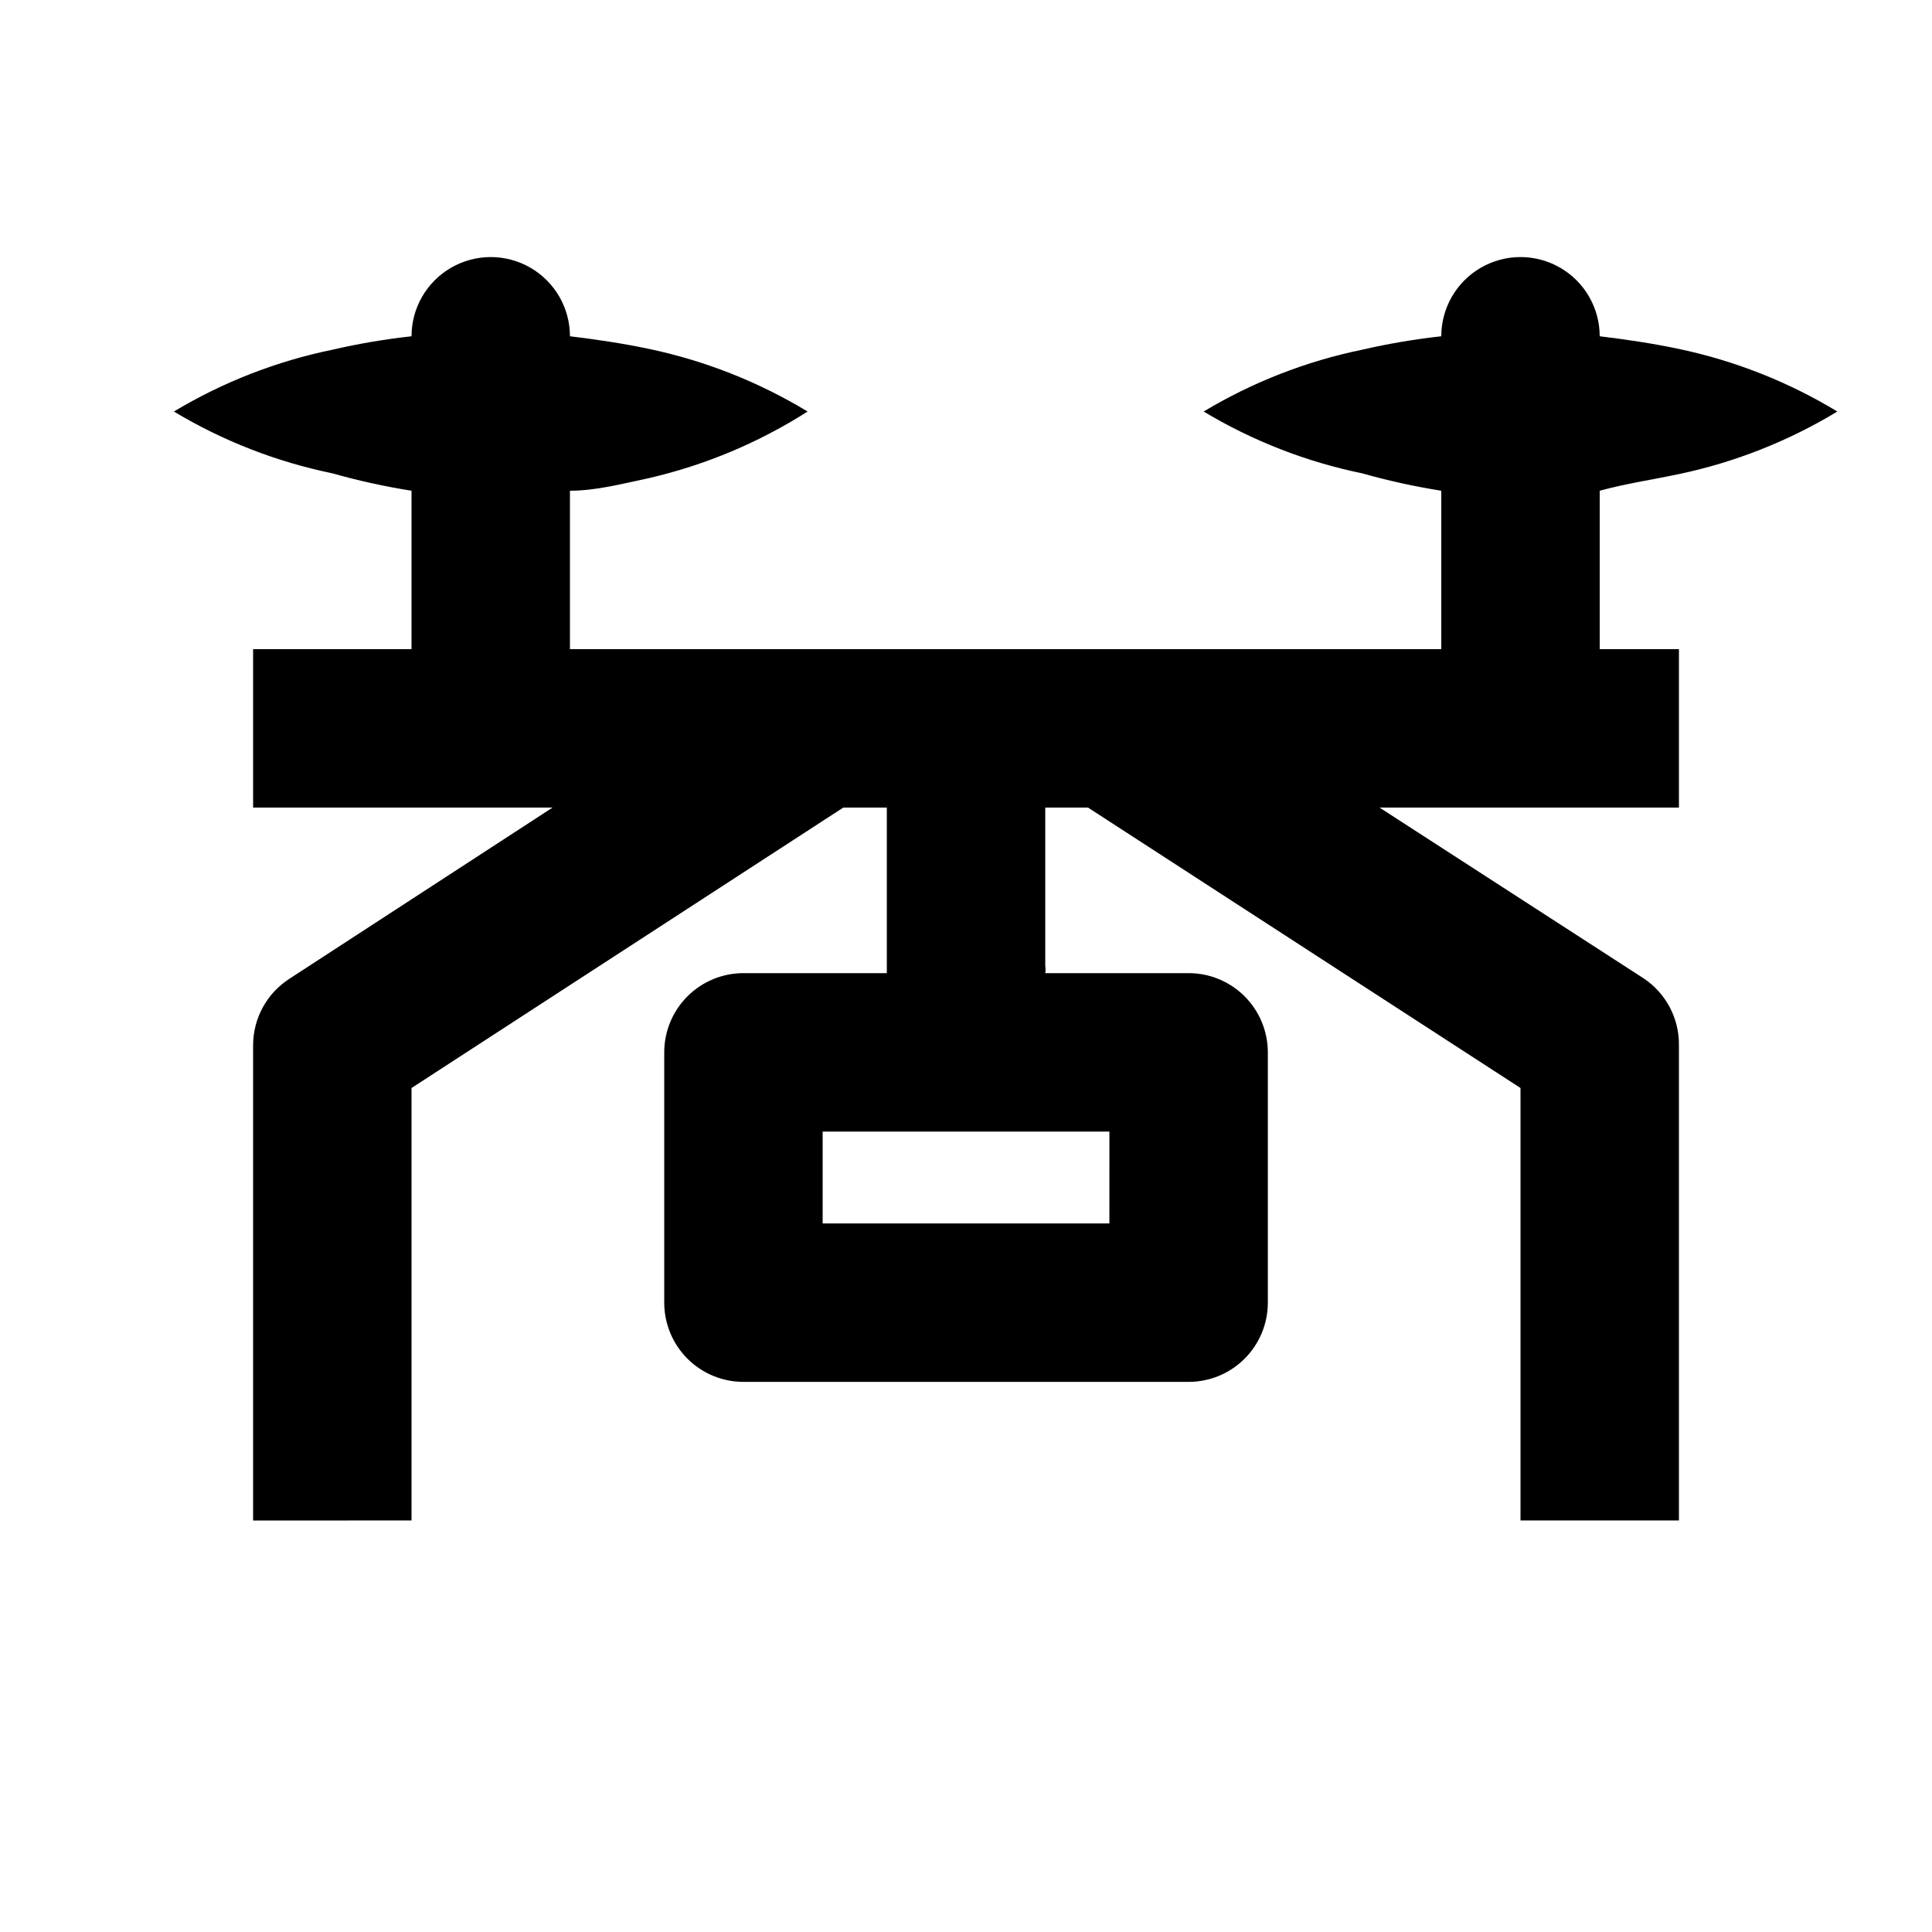
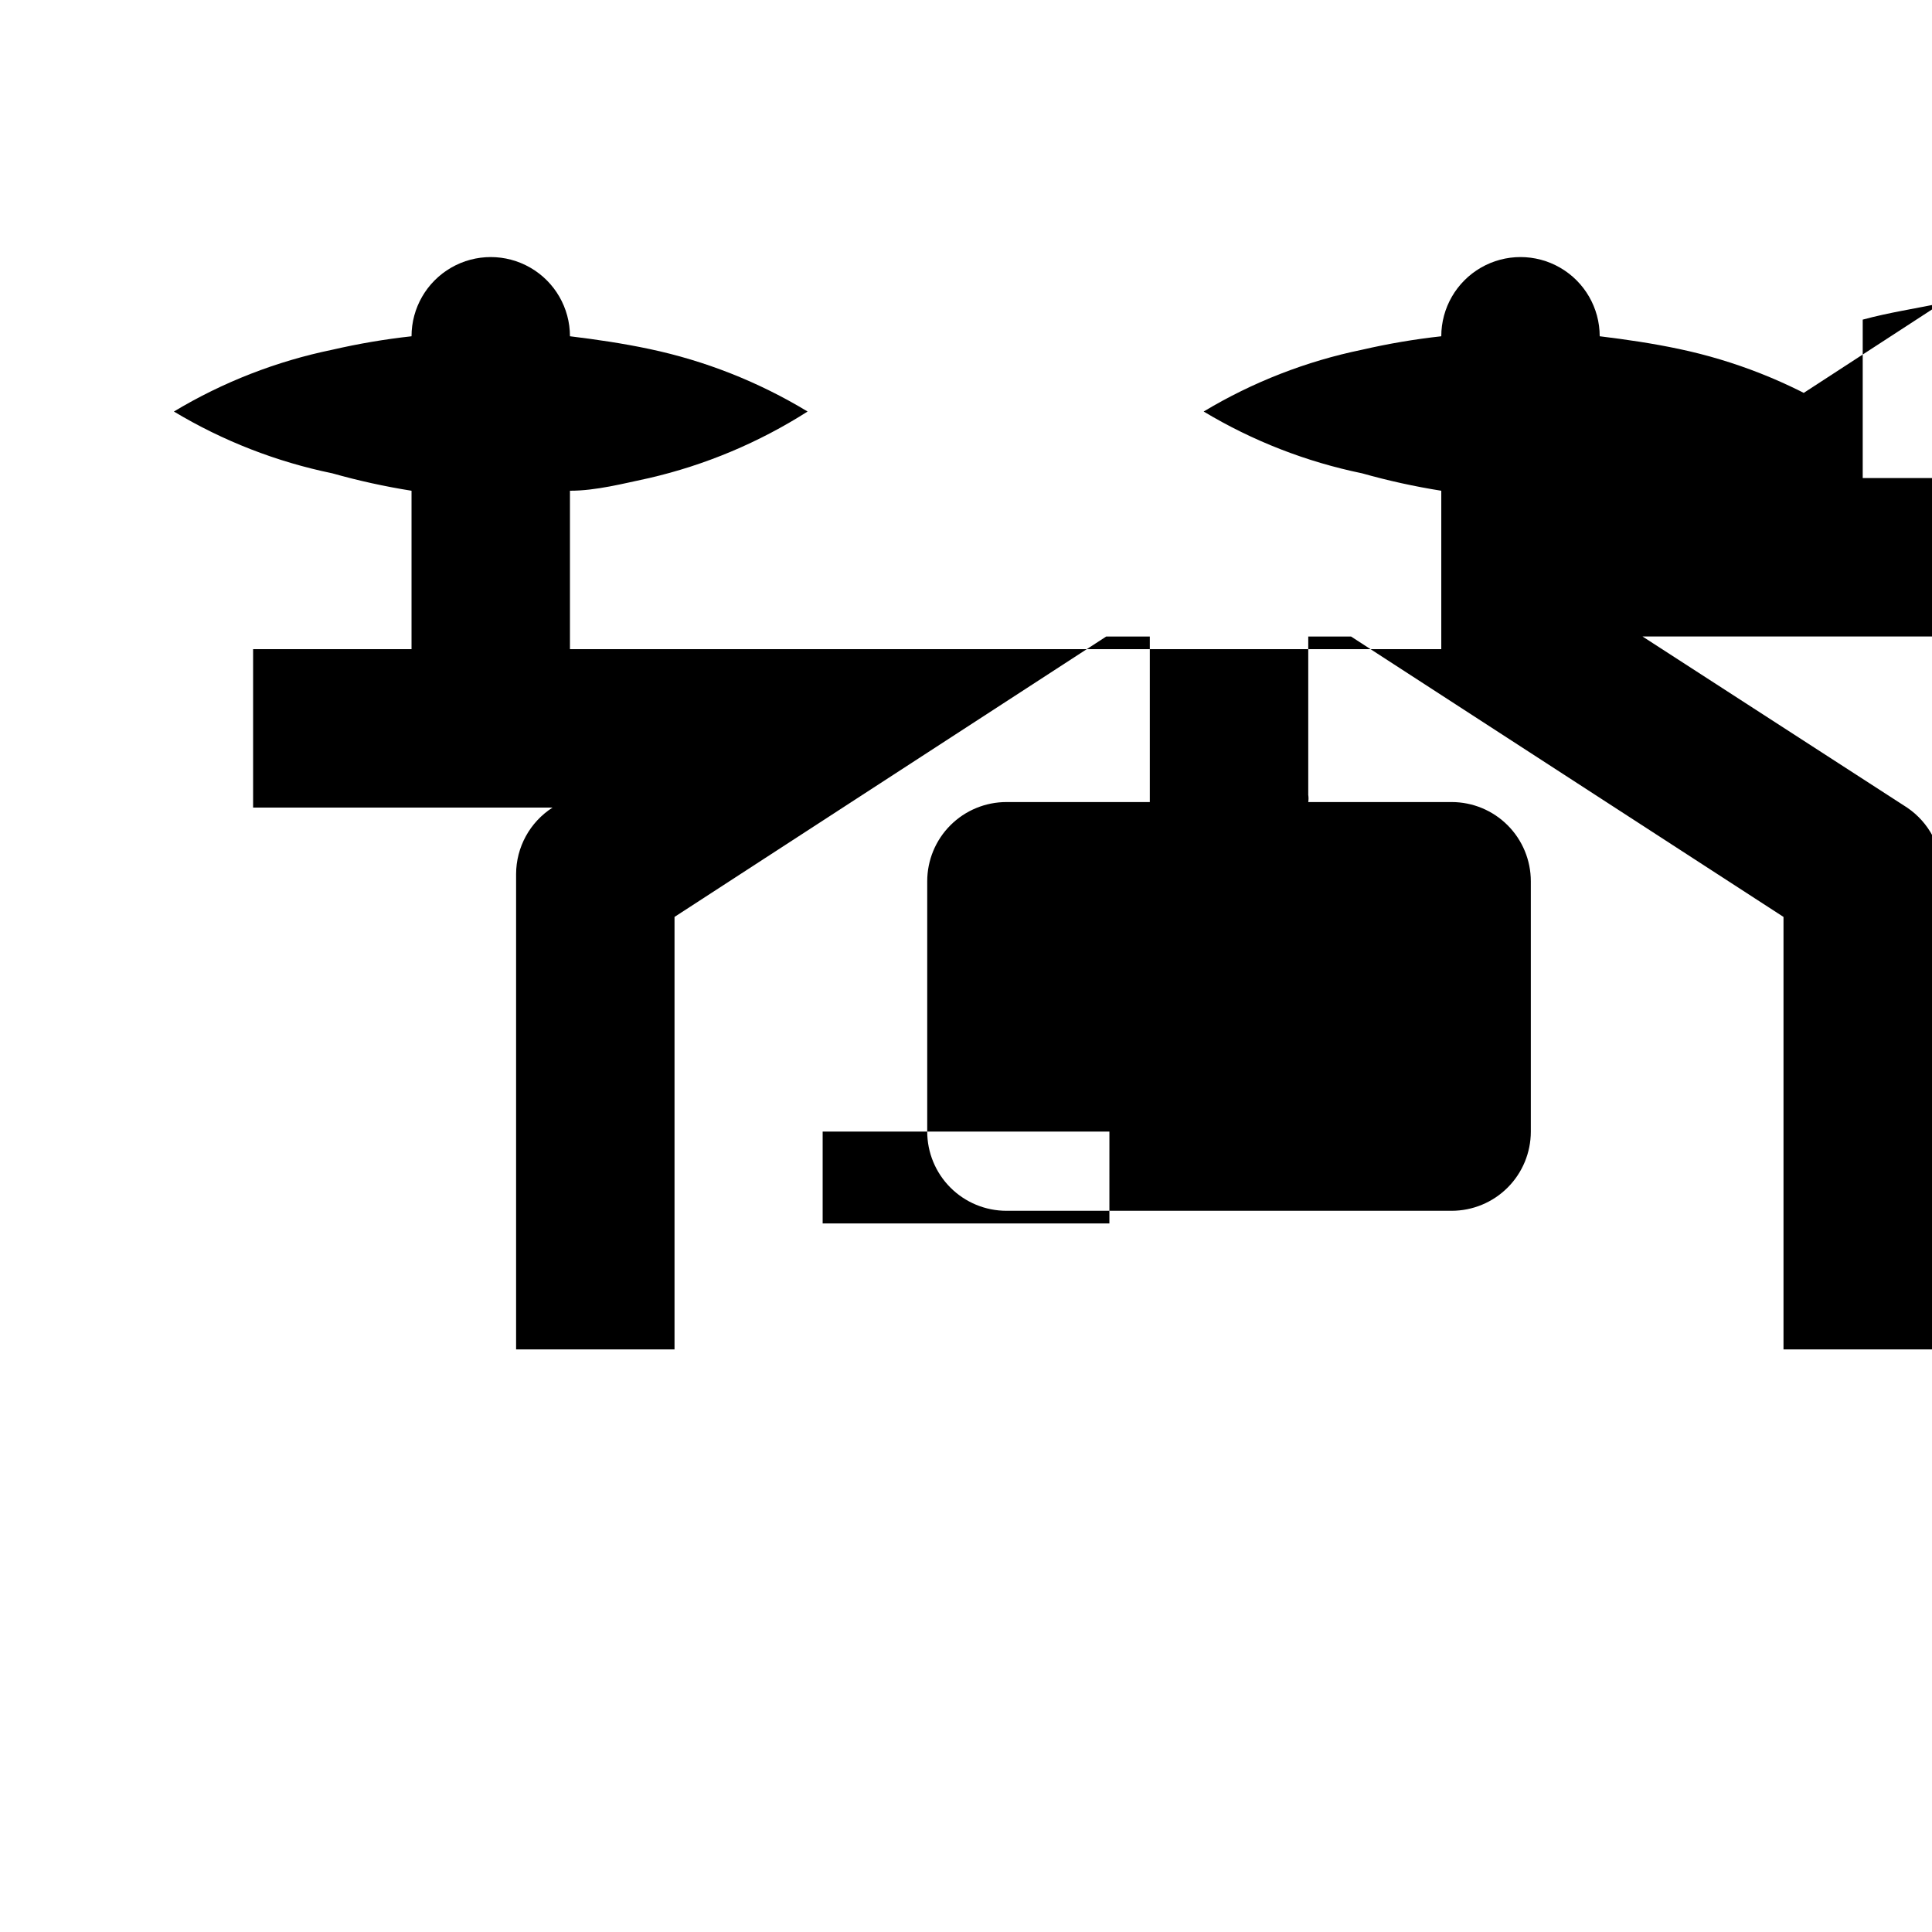
<svg xmlns="http://www.w3.org/2000/svg" fill="#000000" width="800px" height="800px" version="1.1" viewBox="144 144 512 512">
-   <path d="m588.93 269.64c14.828-3.125 29.023-8.73 41.984-16.582-12.961-7.852-27.156-13.461-41.984-16.586-6.926-1.469-14.066-2.519-20.992-3.359v0.004c0-7.5-4-14.43-10.496-18.18-6.492-3.75-14.496-3.75-20.992 0-6.492 3.75-10.496 10.68-10.496 18.18-7.059 0.777-14.07 1.969-20.992 3.566-14.816 3.047-29.012 8.586-41.98 16.375 12.969 7.789 27.164 13.324 41.98 16.375 6.902 1.949 13.91 3.492 20.992 4.617v41.984h-230.91v-41.984c6.926 0 14.066-1.891 20.992-3.359 14.895-3.449 29.094-9.414 41.984-17.633-12.961-7.852-27.156-13.461-41.984-16.586-6.926-1.469-14.066-2.519-20.992-3.359v0.004c0-7.5-4-14.43-10.496-18.18-6.496-3.75-14.496-3.75-20.992 0-6.496 3.75-10.496 10.68-10.496 18.18-7.062 0.777-14.07 1.969-20.992 3.566-14.82 3.047-29.016 8.586-41.984 16.375 12.969 7.789 27.164 13.324 41.984 16.375 6.898 1.949 13.91 3.492 20.992 4.617v41.984h-41.984v41.984h79.352l-69.695 45.34c-6.008 3.856-9.645 10.496-9.656 17.637v125.95l41.984-0.004v-114.61l114.41-74.312h11.547v41.984 1.891l-37.996-0.004c-5.566 0-10.906 2.211-14.844 6.148s-6.148 9.277-6.148 14.844v66.336c0 5.566 2.211 10.906 6.148 14.844s9.277 6.148 14.844 6.148h117.98-0.004c5.57 0 10.91-2.211 14.844-6.148 3.938-3.938 6.148-9.277 6.148-14.844v-66.336c0-5.566-2.211-10.906-6.148-14.844-3.934-3.938-9.273-6.148-14.844-6.148h-37.992c0.098-0.625 0.098-1.262 0-1.887v-41.984h11.336l114.61 74.312v114.61h41.984v-125.95c0.082-7.059-3.387-13.684-9.234-17.637l-70.113-45.34h79.348v-41.984h-20.992v-41.984c6.93-1.891 14.066-2.941 20.992-4.41zm-150.93 198.59h-75.988v-24.352h75.992z" />
+   <path d="m588.93 269.64c14.828-3.125 29.023-8.73 41.984-16.582-12.961-7.852-27.156-13.461-41.984-16.586-6.926-1.469-14.066-2.519-20.992-3.359v0.004c0-7.5-4-14.43-10.496-18.18-6.492-3.75-14.496-3.75-20.992 0-6.492 3.75-10.496 10.68-10.496 18.18-7.059 0.777-14.07 1.969-20.992 3.566-14.816 3.047-29.012 8.586-41.98 16.375 12.969 7.789 27.164 13.324 41.98 16.375 6.902 1.949 13.91 3.492 20.992 4.617v41.984h-230.91v-41.984c6.926 0 14.066-1.891 20.992-3.359 14.895-3.449 29.094-9.414 41.984-17.633-12.961-7.852-27.156-13.461-41.984-16.586-6.926-1.469-14.066-2.519-20.992-3.359v0.004c0-7.5-4-14.43-10.496-18.18-6.496-3.75-14.496-3.75-20.992 0-6.496 3.75-10.496 10.68-10.496 18.18-7.062 0.777-14.07 1.969-20.992 3.566-14.82 3.047-29.016 8.586-41.984 16.375 12.969 7.789 27.164 13.324 41.984 16.375 6.898 1.949 13.91 3.492 20.992 4.617v41.984h-41.984v41.984h79.352c-6.008 3.856-9.645 10.496-9.656 17.637v125.95l41.984-0.004v-114.61l114.41-74.312h11.547v41.984 1.891l-37.996-0.004c-5.566 0-10.906 2.211-14.844 6.148s-6.148 9.277-6.148 14.844v66.336c0 5.566 2.211 10.906 6.148 14.844s9.277 6.148 14.844 6.148h117.98-0.004c5.57 0 10.91-2.211 14.844-6.148 3.938-3.938 6.148-9.277 6.148-14.844v-66.336c0-5.566-2.211-10.906-6.148-14.844-3.934-3.938-9.273-6.148-14.844-6.148h-37.992c0.098-0.625 0.098-1.262 0-1.887v-41.984h11.336l114.61 74.312v114.61h41.984v-125.95c0.082-7.059-3.387-13.684-9.234-17.637l-70.113-45.34h79.348v-41.984h-20.992v-41.984c6.93-1.891 14.066-2.941 20.992-4.41zm-150.93 198.59h-75.988v-24.352h75.992z" />
</svg>